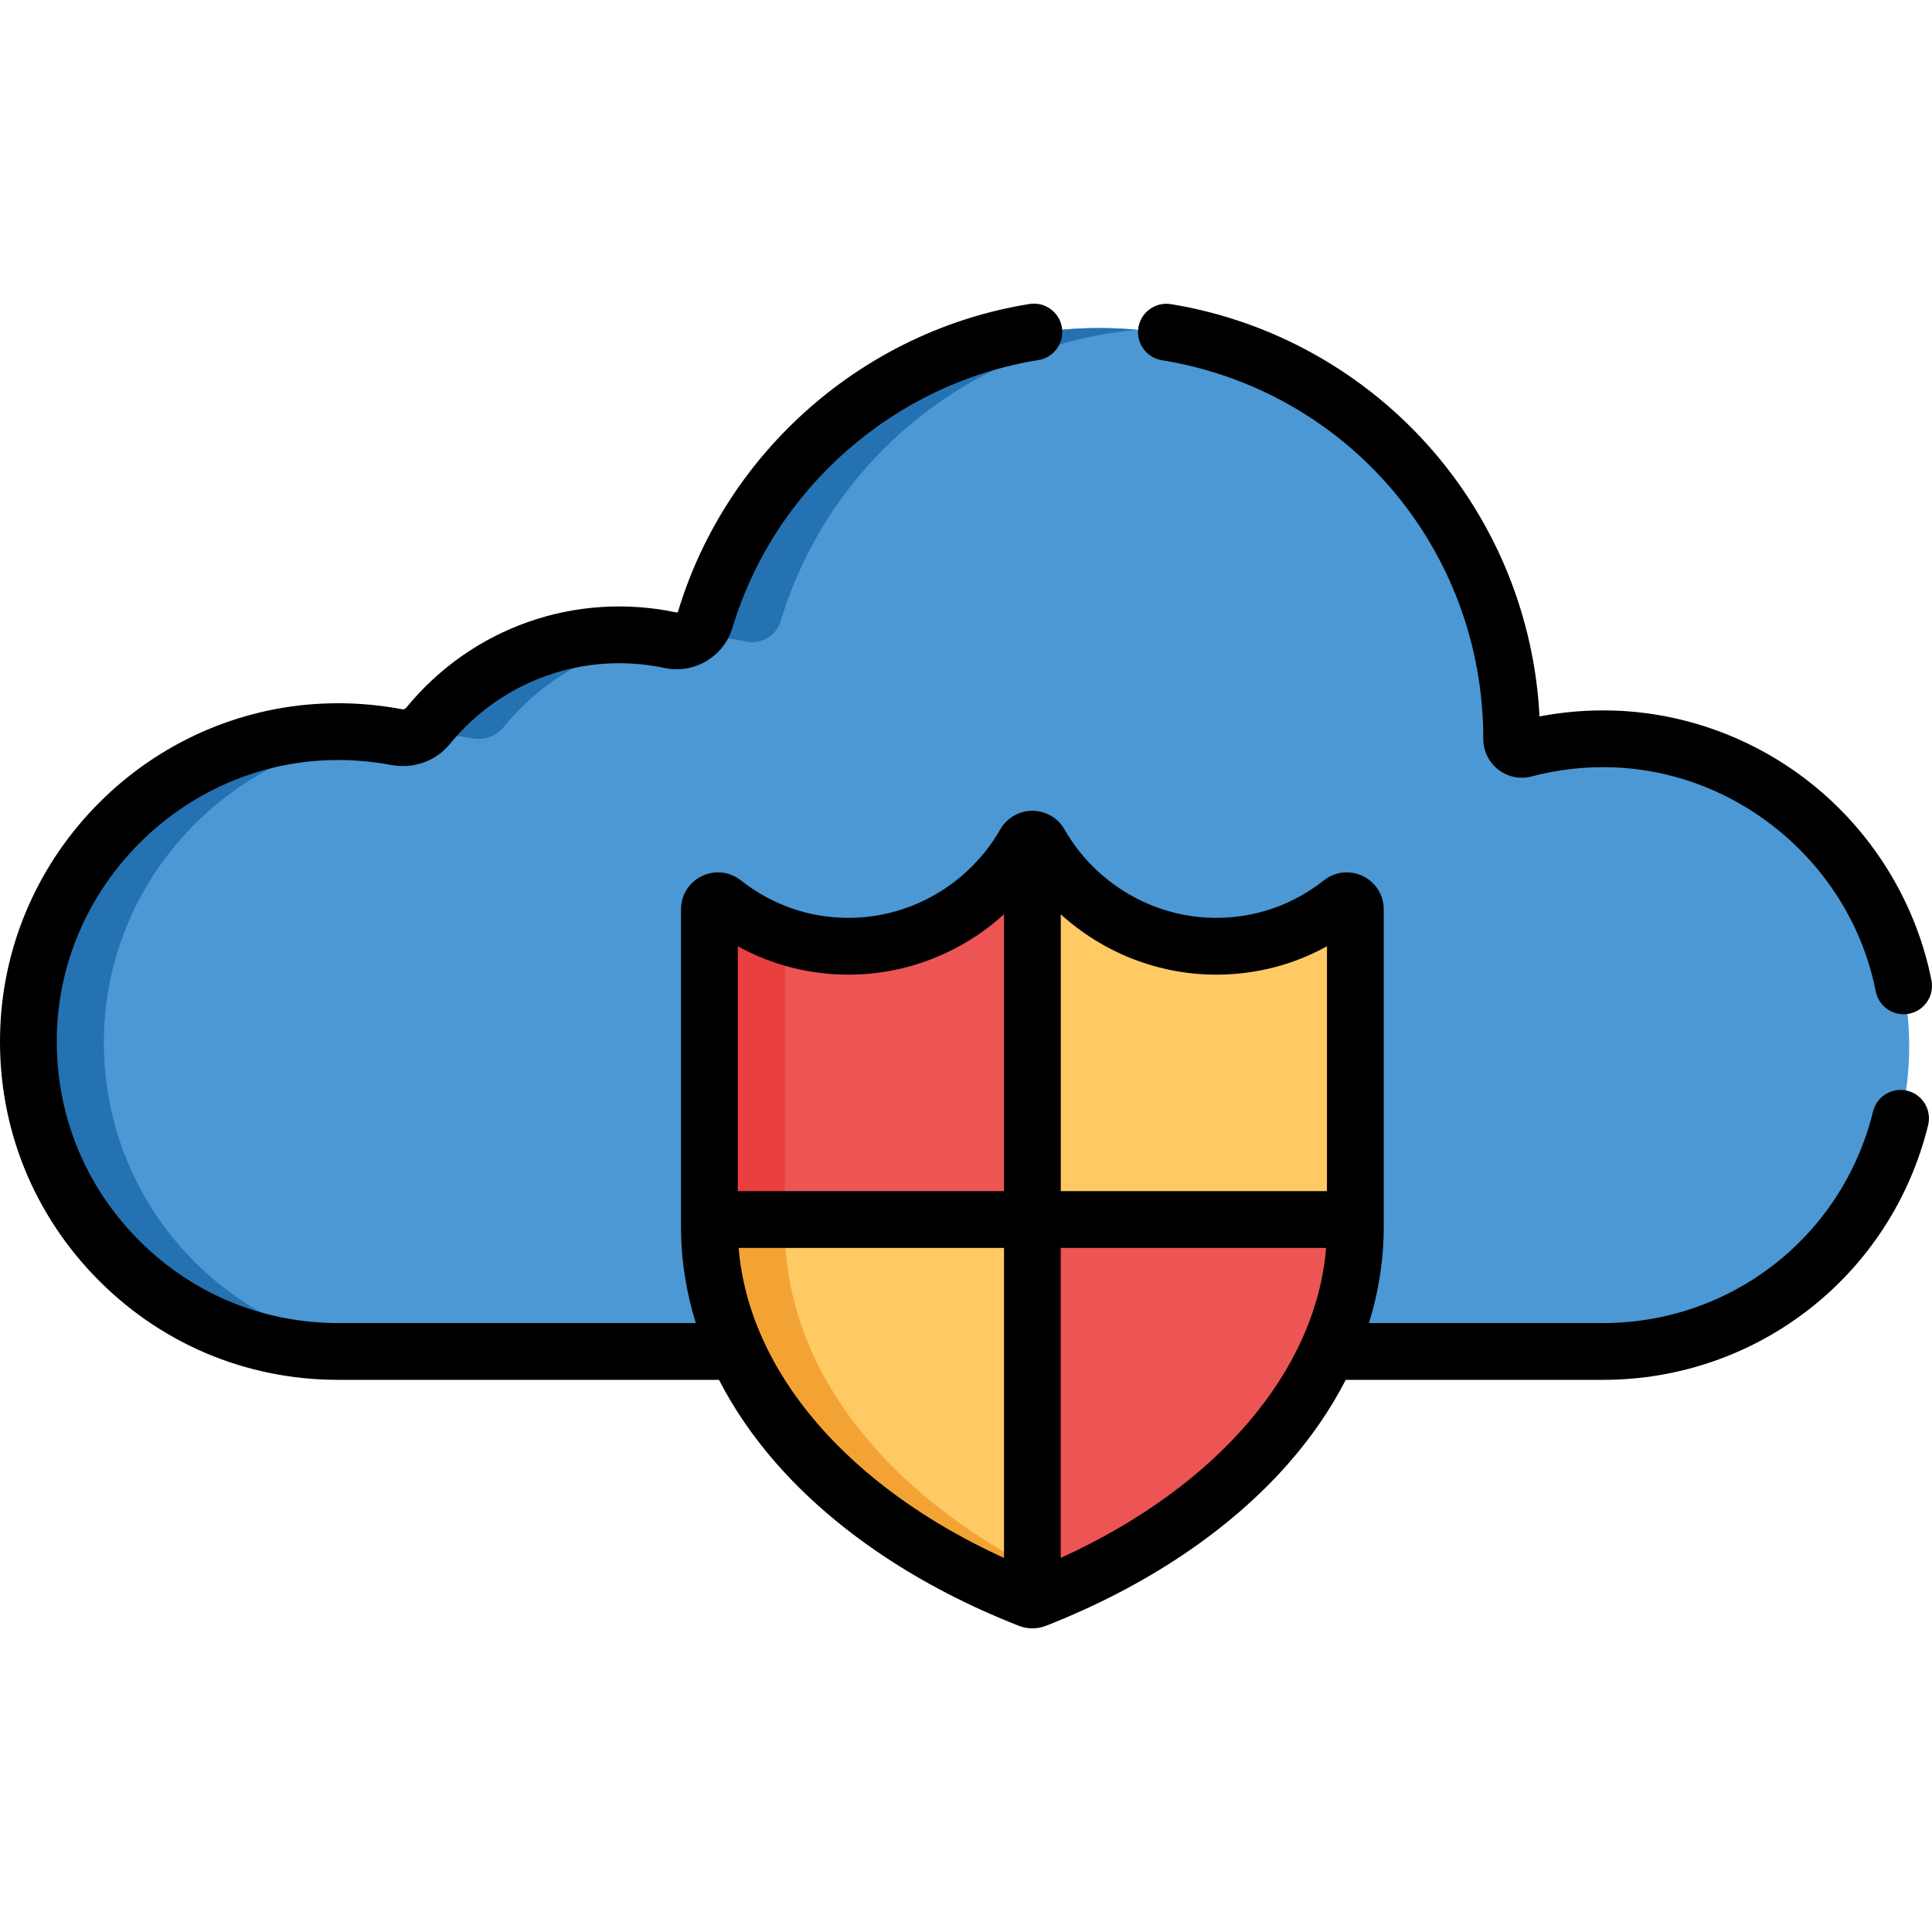
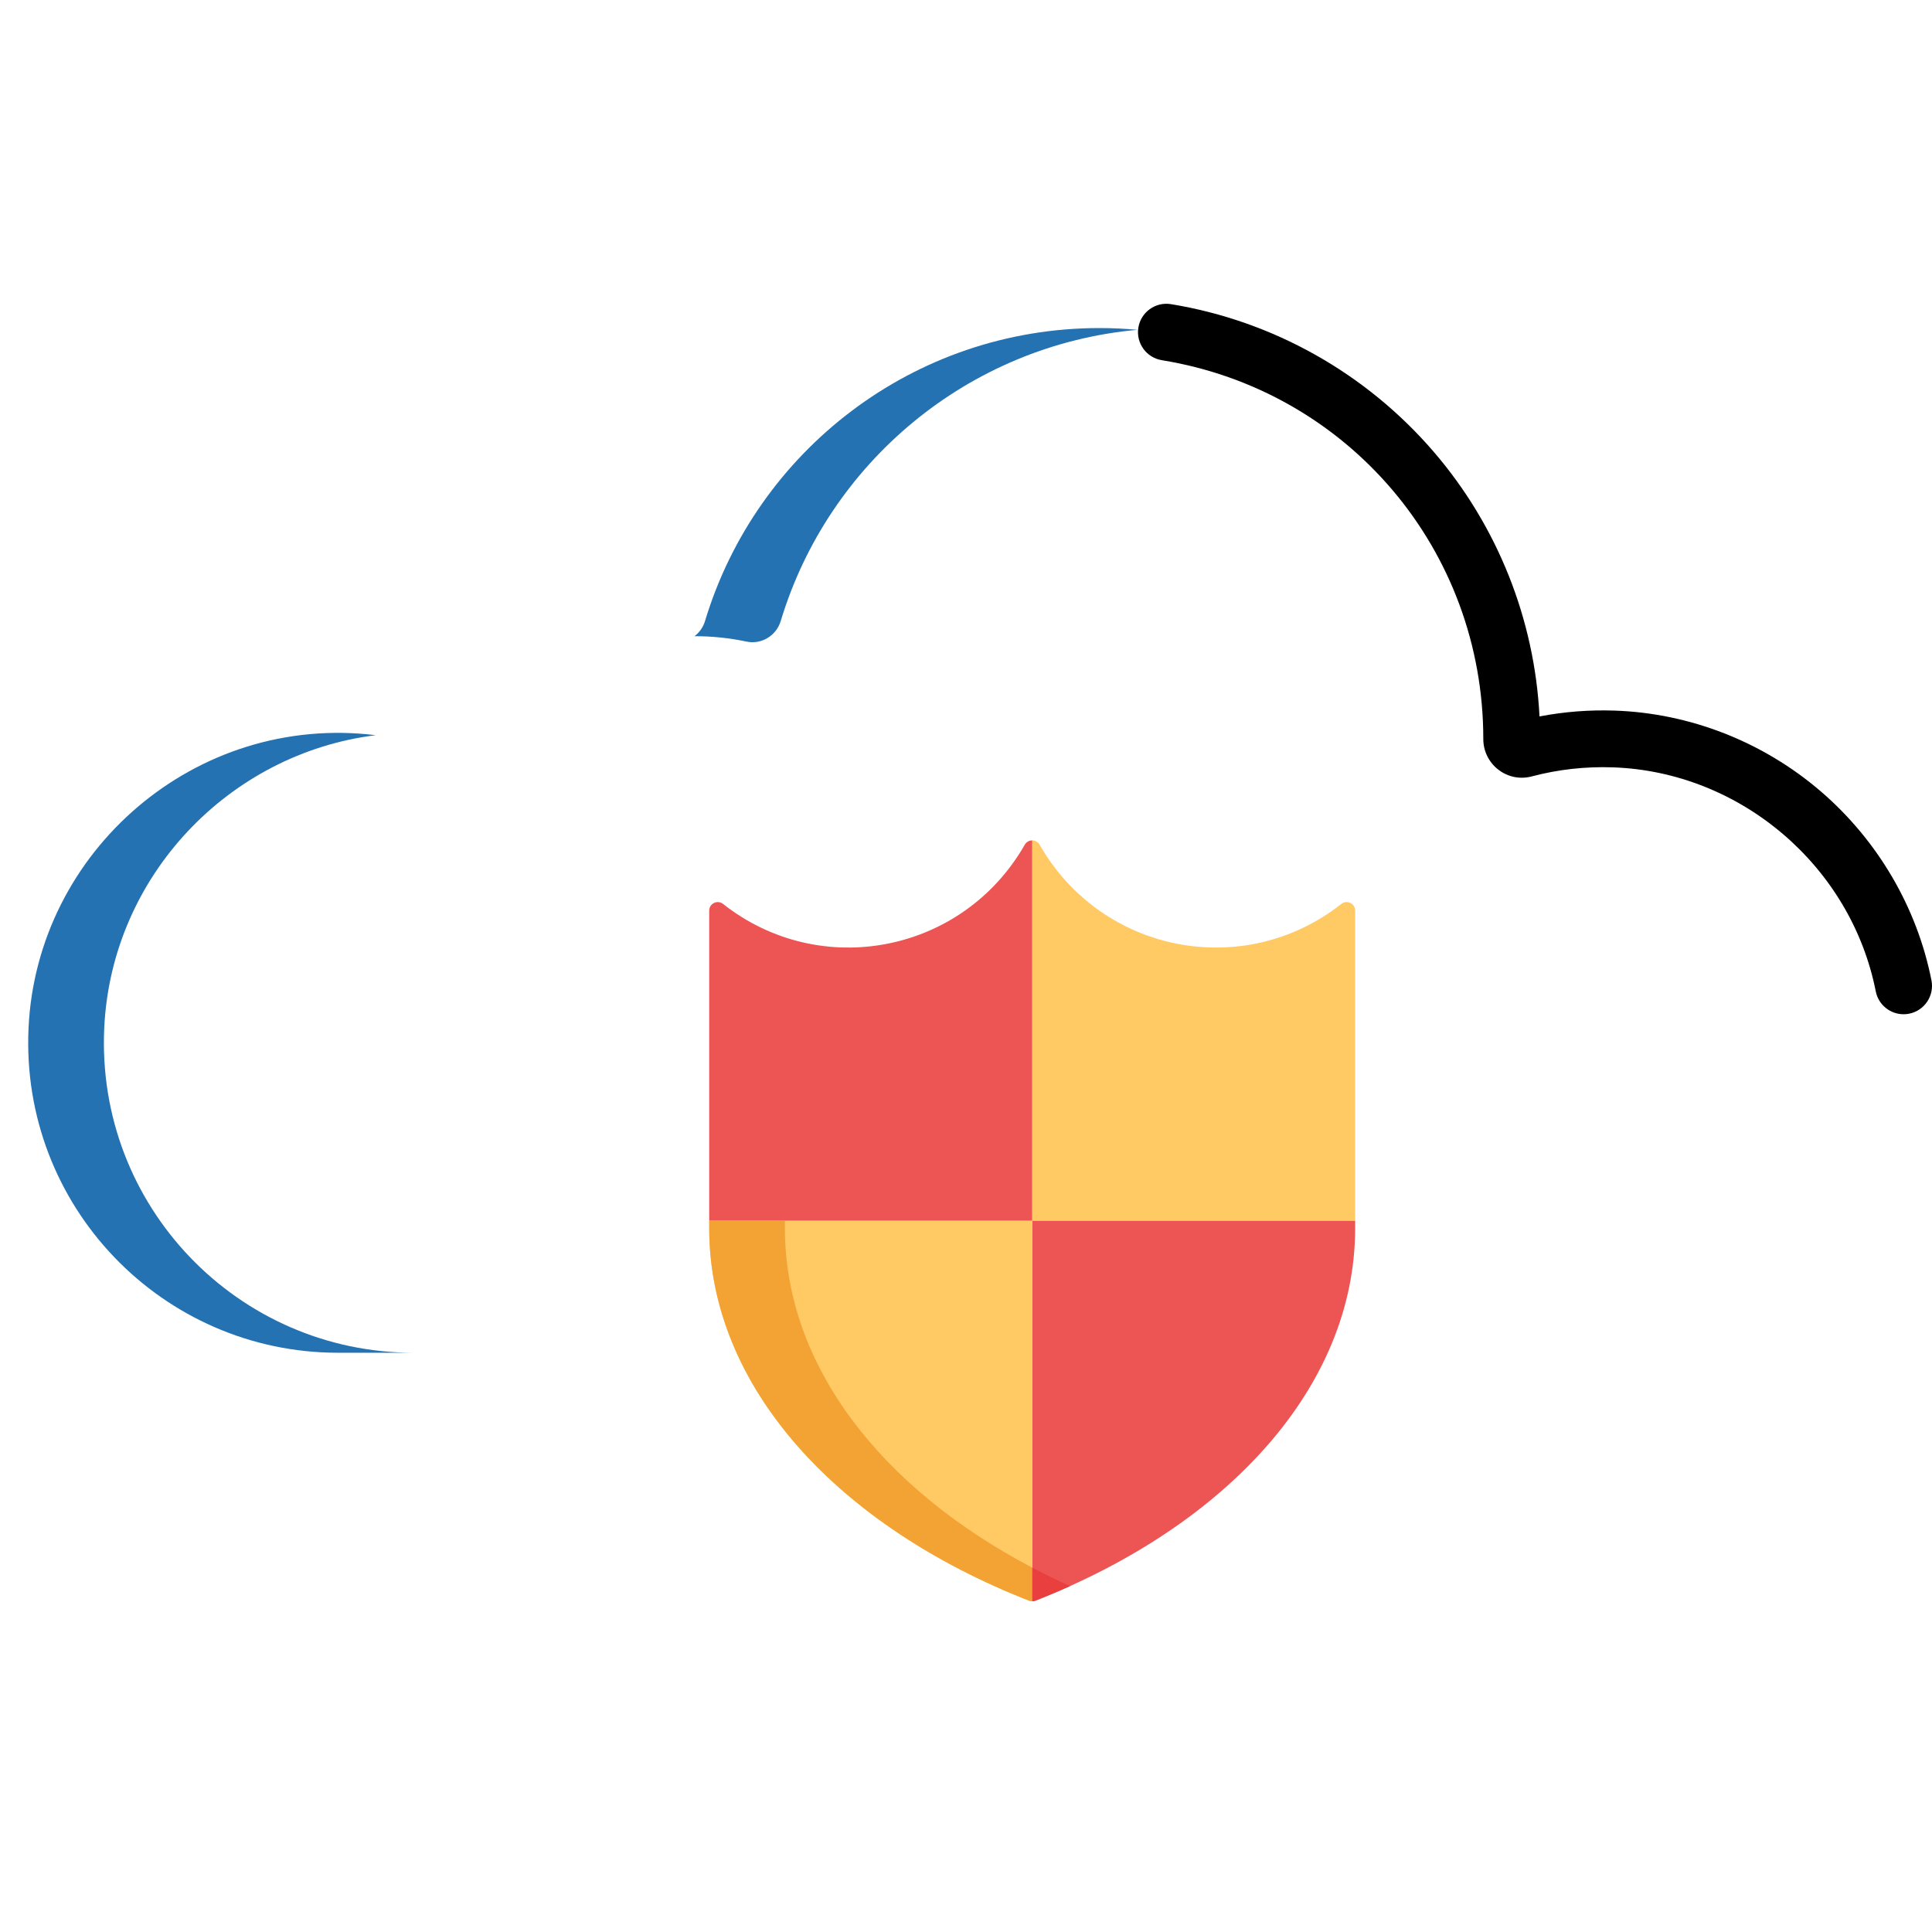
<svg xmlns="http://www.w3.org/2000/svg" width="100%" height="100%" viewBox="0 0 512 512" version="1.1" xml:space="preserve" style="fill-rule:evenodd;clip-rule:evenodd;stroke-linejoin:round;stroke-miterlimit:2;">
  <g>
    <g>
-       <path d="M505.863,273.41C503.897,231.471 469.578,197.613 427.618,196.178C419.407,195.897 411.464,196.839 403.946,198.83C402.215,199.288 400.56,197.958 400.562,196.167L400.562,196.13C400.562,135.83 351.675,86.939 291.371,86.939C242.036,86.939 200.373,119.663 186.839,164.581C185.667,168.473 181.724,170.87 177.747,170.025C154.235,165.034 129.269,173.231 113.362,192.729C111.351,195.196 108.134,196.27 105.007,195.677C55.19,186.229 9.855,223.639 7.565,272.402C5.35,319.559 42.93,358.494 89.602,358.494L424.776,358.494C470.9,358.494 508.047,320.02 505.863,273.41Z" style="fill:rgb(75,152,212);fill-rule:nonzero;" />
      <g>
        <path d="M27.626,272.402C29.516,232.165 60.714,199.662 99.555,194.834C51.928,188.991 9.771,225.425 7.565,272.402C5.35,319.559 42.93,358.494 89.602,358.494L109.663,358.494C62.991,358.494 25.411,319.559 27.626,272.402Z" style="fill:rgb(36,114,178);fill-rule:nonzero;" />
        <path d="M197.808,170.024C201.785,170.869 205.727,168.473 206.9,164.58C219.509,122.732 256.537,91.482 301.433,87.404C298.119,87.102 294.764,86.938 291.371,86.938C242.036,86.938 200.373,119.662 186.839,164.58C186.34,166.238 185.335,167.62 184.041,168.601C188.634,168.591 193.248,169.056 197.808,170.024Z" style="fill:rgb(36,114,178);fill-rule:nonzero;" />
-         <path d="M125.068,195.677C128.195,196.27 131.411,195.196 133.423,192.729C144.016,179.744 158.63,171.779 174.154,169.375C151.722,165.905 128.46,174.221 113.362,192.729C112.884,193.316 112.333,193.819 111.735,194.244C116.125,194.36 120.577,194.826 125.068,195.677Z" style="fill:rgb(36,114,178);fill-rule:nonzero;" />
      </g>
      <path d="M359.132,323.535L359.132,241.339C359.132,239.44 356.947,238.38 355.457,239.556C329.715,259.855 291.974,252.658 275.499,223.851C275.066,223.095 274.302,222.716 273.539,222.716L273.539,323.535L359.132,323.535Z" style="fill:rgb(255,201,100);fill-rule:nonzero;" />
-       <path d="M271.578,223.851C255.106,252.654 217.365,259.859 191.62,239.556C190.129,238.38 187.945,239.44 187.945,241.339L187.945,323.535L273.538,323.535L273.538,222.716C272.774,222.716 272.01,223.094 271.578,223.851Z" style="fill:rgb(237,84,84);fill-rule:nonzero;" />
+       <path d="M271.578,223.851C255.106,252.654 217.365,259.859 191.62,239.556C190.129,238.38 187.945,239.44 187.945,241.339L187.945,323.535L273.538,323.535L273.538,222.716C272.774,222.716 272.01,223.094 271.578,223.851" style="fill:rgb(237,84,84);fill-rule:nonzero;" />
      <path d="M273.539,424.353C273.826,424.353 274.112,424.301 274.381,424.194C325.069,404.333 359.132,367.569 359.132,325.466L359.132,323.535L273.539,323.535L273.539,424.353Z" style="fill:rgb(237,84,84);fill-rule:nonzero;" />
      <path d="M187.945,323.535L187.945,325.466C187.945,367.569 222.007,404.333 272.695,424.194C272.965,424.301 273.252,424.353 273.538,424.353L273.538,323.535L187.945,323.535Z" style="fill:rgb(255,201,100);fill-rule:nonzero;" />
-       <path d="M191.62,239.556C190.129,238.38 187.945,239.44 187.945,241.339L187.945,323.535L208.006,323.535L208.006,248.386C202.018,246.397 196.482,243.389 191.62,239.556Z" style="fill:rgb(234,63,63);fill-rule:nonzero;" />
      <path d="M208.006,325.467L208.006,323.536L187.945,323.536L187.945,325.467C187.945,367.57 222.007,404.334 272.695,424.195C272.965,424.302 273.252,424.354 273.538,424.354L273.538,415.431C233.652,394.491 208.006,361.992 208.006,325.467Z" style="fill:rgb(243,163,52);fill-rule:nonzero;" />
      <path d="M273.539,415.431L273.539,424.354C273.826,424.354 274.112,424.302 274.381,424.195C277.509,422.97 280.572,421.679 283.569,420.328C280.132,418.777 276.793,417.139 273.539,415.431Z" style="fill:rgb(234,63,63);fill-rule:nonzero;" />
    </g>
    <g>
      <path d="M393.09,195.82C393.088,199.046 394.548,202.022 397.096,203.984C399.624,205.928 402.839,206.575 405.924,205.759C412.894,203.913 420.122,203.104 427.412,203.354C461.221,204.51 490.527,229.477 497.097,262.721C497.805,266.305 500.949,268.786 504.469,268.786C504.952,268.786 505.443,268.739 505.936,268.642C510.011,267.836 512.663,263.879 511.857,259.803C508.038,240.479 497.617,222.689 482.513,209.71C467.253,196.596 447.868,188.999 427.928,188.317C421.2,188.086 414.525,188.607 407.986,189.865C406.677,164.117 396.867,139.443 380.027,119.822C362.1,98.933 337.341,85.005 310.311,80.603C306.211,79.934 302.346,82.717 301.678,86.819C301.01,90.919 303.793,94.785 307.894,95.453C357.26,103.492 393.09,145.688 393.09,195.82Z" style="fill-rule:nonzero;" />
-       <path d="M86.066,201.497C91.979,201.22 97.898,201.632 103.658,202.726C109.556,203.844 115.523,201.702 119.243,197.142C133.054,180.213 154.893,172.51 176.235,177.041C183.962,178.681 191.803,174.01 194.094,166.407C205.243,129.4 237.075,101.535 275.188,95.419C279.29,94.761 282.082,90.901 281.424,86.799C280.766,82.697 276.908,79.906 272.804,80.563C229.039,87.586 192.49,119.578 179.689,162.065C179.635,162.247 179.475,162.351 179.361,162.322C152.473,156.617 124.975,166.313 107.585,187.63C107.312,187.965 106.825,188.011 106.46,187.942C99.547,186.63 92.449,186.132 85.361,186.466C63.163,187.508 42.198,196.819 26.329,212.681C10.459,228.546 1.144,249.508 0.102,271.704C-1.061,296.489 7.703,319.998 24.782,337.899C41.871,355.809 64.909,365.672 89.654,365.672L190.545,365.672C194.487,373.357 199.555,380.769 205.708,387.787C221.329,405.602 243.563,420.494 269.998,430.853C271.145,431.303 272.354,431.532 273.59,431.532C274.823,431.532 276.028,431.304 277.178,430.855C303.617,420.495 325.851,405.602 341.473,387.787C347.626,380.769 352.695,373.357 356.636,365.672L424.828,365.672C465.807,365.672 501.233,337.908 510.979,298.157C511.968,294.121 509.498,290.049 505.464,289.059C501.421,288.071 497.356,290.539 496.367,294.575C488.276,327.577 458.858,350.626 424.829,350.626L362.785,350.626C365.371,342.292 366.708,333.746 366.708,325.121L366.708,323.19L366.708,240.994C366.708,237.208 364.593,233.831 361.189,232.18C357.784,230.529 353.824,230.959 350.851,233.304C342.605,239.806 332.734,243.244 322.306,243.244C305.776,243.244 290.361,234.249 282.083,219.774C280.498,217 277.643,215.204 274.493,214.91C274.195,214.874 273.894,214.85 273.591,214.85C273.28,214.85 272.975,214.875 272.673,214.911C269.532,215.209 266.684,217.003 265.101,219.77L265.1,219.771C256.821,234.249 241.408,243.244 224.876,243.244C214.447,243.244 204.576,239.806 196.33,233.304C193.358,230.96 189.397,230.529 185.993,232.181C182.589,233.832 180.474,237.209 180.474,240.995L180.474,325.122C180.474,333.747 181.811,342.292 184.397,350.627L89.655,350.627C69.064,350.627 49.891,342.418 35.669,327.514C21.457,312.617 14.164,293.049 15.133,272.411C16.915,234.43 48.074,203.28 86.066,201.497ZM195.751,330.714L266.068,330.714L266.068,412.861C224.639,393.989 198.444,363.445 195.751,330.714ZM281.114,412.861L281.114,330.714L351.431,330.714C348.738,363.445 322.539,393.99 281.114,412.861ZM322.306,258.29C332.716,258.29 342.702,255.715 351.662,250.772L351.662,315.668L281.114,315.668L281.114,242.299C292.268,252.425 306.917,258.29 322.306,258.29ZM195.521,250.773C204.48,255.715 214.466,258.29 224.877,258.29C240.266,258.29 254.915,252.425 266.068,242.3L266.068,315.669L195.521,315.669L195.521,250.773Z" style="fill-rule:nonzero;" />
    </g>
  </g>
</svg>